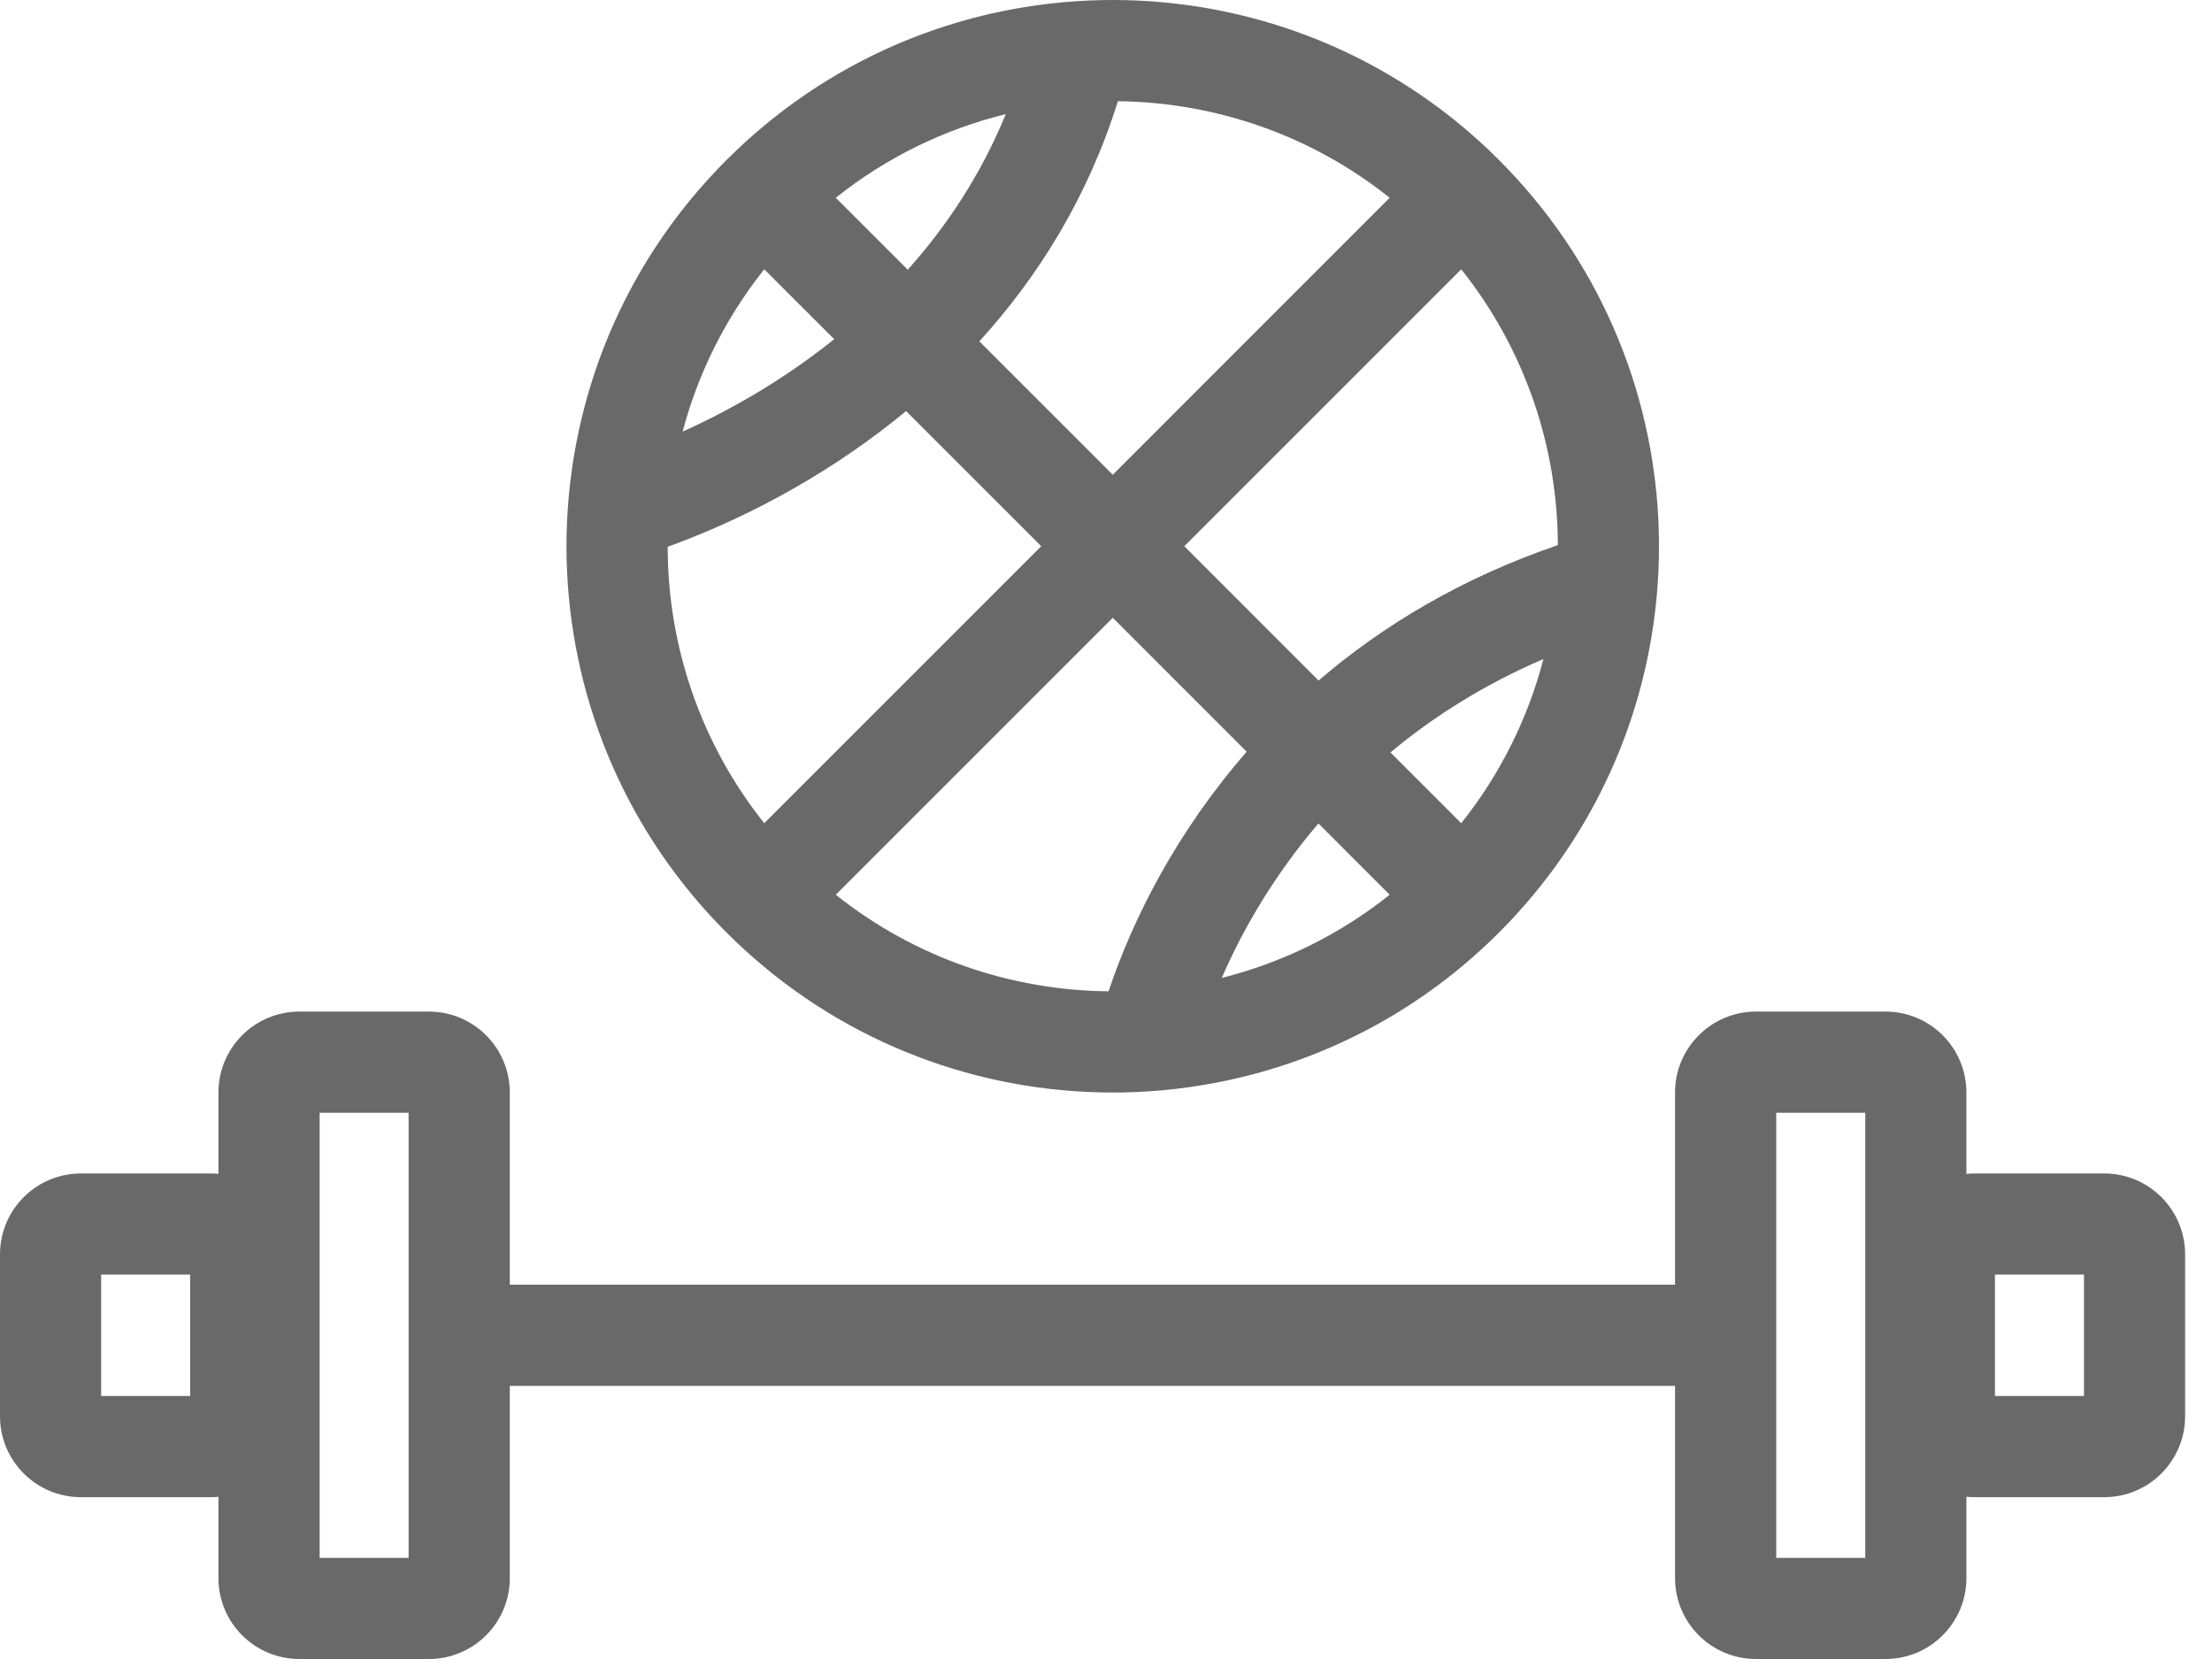
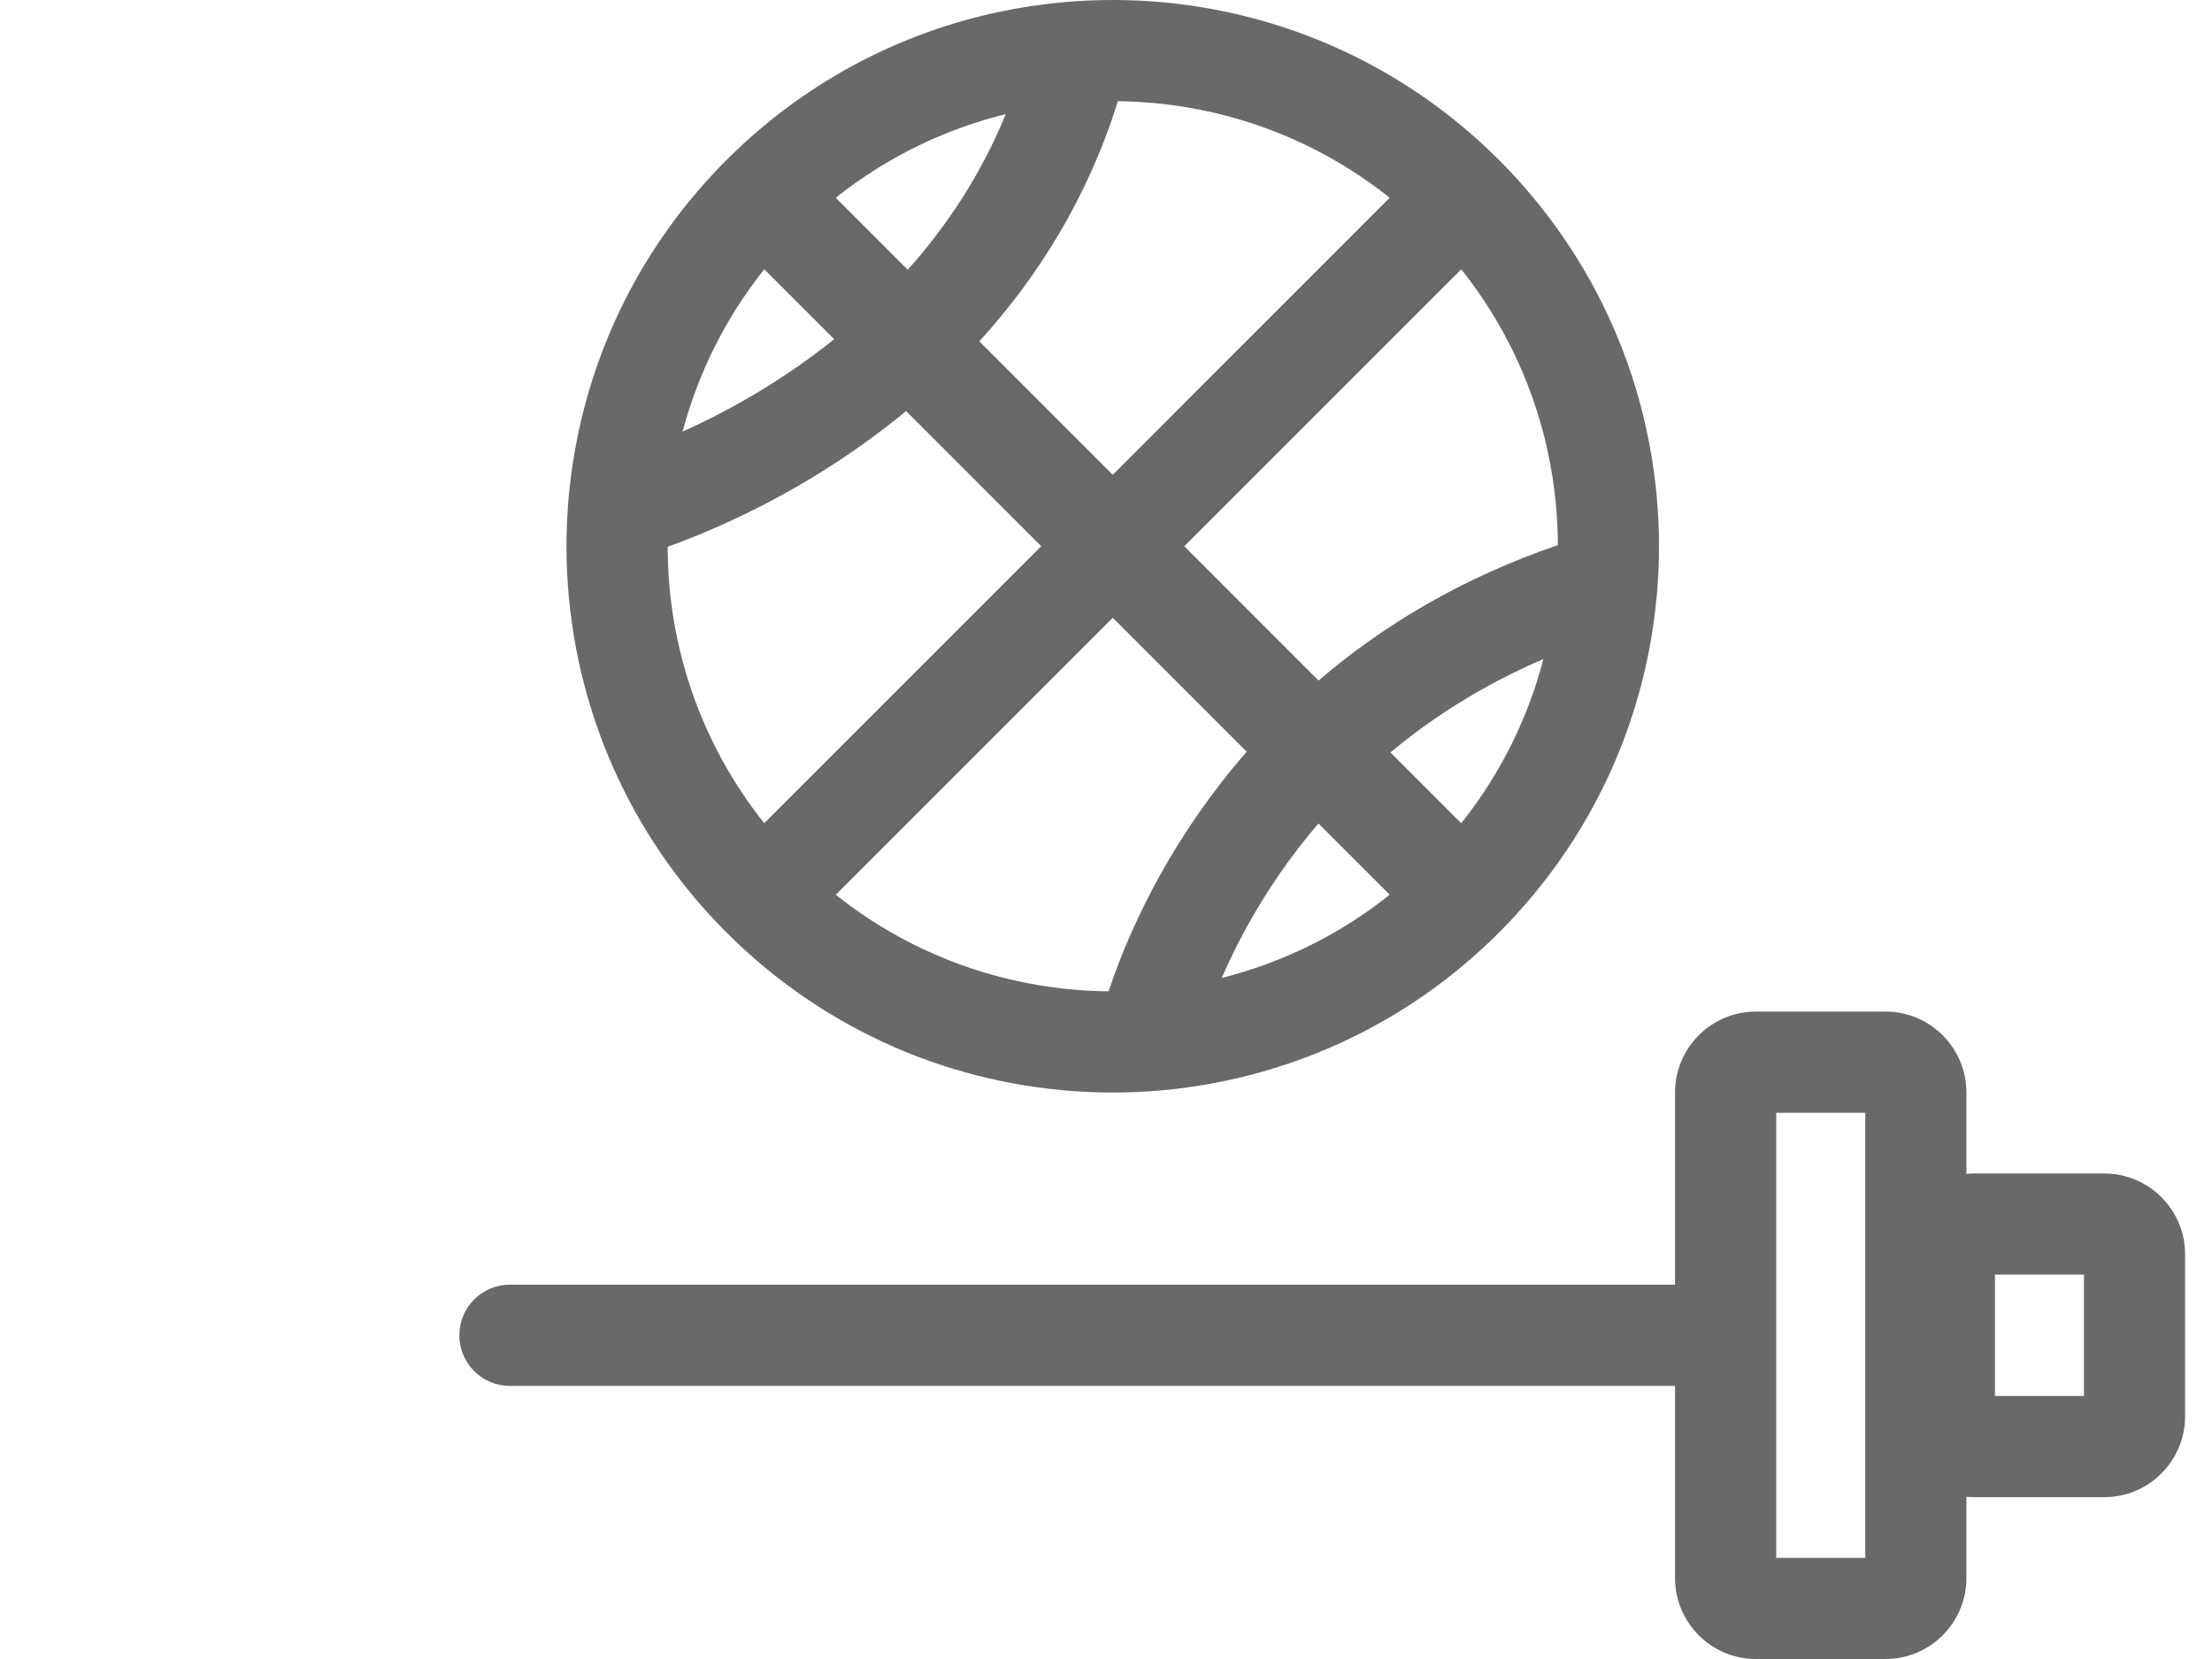
<svg xmlns="http://www.w3.org/2000/svg" width="32" height="24" viewBox="0 0 32 24" fill="none">
  <g id="Group 334">
    <path id="Ellipse 17 (Stroke)" fill-rule="evenodd" clip-rule="evenodd" d="M21.685 2.314C21.511 2.14 21.33 1.975 21.145 1.821C19.594 0.531 17.667 -0.073 15.762 0.007C15.511 0.018 15.259 0.04 15.009 0.075C13.59 0.271 12.214 0.853 11.051 1.821C10.865 1.975 10.685 2.14 10.511 2.314C10.511 2.314 10.51 2.314 10.51 2.315C10.51 2.315 10.509 2.315 10.509 2.315C10.335 2.49 10.171 2.67 10.016 2.856C9.051 4.016 8.47 5.388 8.272 6.803C8.236 7.056 8.213 7.312 8.202 7.567C8.122 9.471 8.727 11.399 10.016 12.949C10.171 13.135 10.335 13.315 10.509 13.49C10.509 13.49 10.51 13.49 10.51 13.49C10.51 13.491 10.51 13.491 10.511 13.491C10.685 13.665 10.865 13.829 11.051 13.984C12.601 15.274 14.529 15.878 16.433 15.798C16.684 15.787 16.935 15.765 17.184 15.73C18.604 15.534 19.981 14.952 21.145 13.984C21.331 13.829 21.511 13.665 21.686 13.49C21.86 13.316 22.025 13.135 22.179 12.949C23.144 11.79 23.725 10.419 23.923 9.005C23.959 8.75 23.982 8.494 23.993 8.238C24.073 6.334 23.469 4.406 22.179 2.856C22.025 2.67 21.86 2.489 21.686 2.315C21.686 2.315 21.686 2.315 21.686 2.315C21.685 2.314 21.685 2.314 21.685 2.314ZM20.104 2.861C18.956 1.945 17.567 1.48 16.172 1.464C15.737 2.858 15.015 4.007 14.168 4.938L16.098 6.868L20.104 2.861ZM17.133 7.902L21.139 3.896C22.067 5.06 22.533 6.471 22.537 7.886C21.137 8.364 19.996 9.055 19.075 9.845L17.133 7.902ZM15.063 7.902L13.108 5.947C13.059 5.987 13.011 6.027 12.962 6.065C11.864 6.942 10.68 7.541 9.659 7.91C9.66 9.328 10.126 10.742 11.056 11.909L15.063 7.902ZM12.091 12.944L16.098 8.937L18.035 10.875C17.027 12.03 16.392 13.28 16.037 14.341C14.637 14.328 13.243 13.862 12.091 12.944ZM17.675 14.147C18.542 13.929 19.372 13.528 20.104 12.944L19.073 11.913C18.438 12.655 17.984 13.434 17.675 14.147ZM20.115 10.885L21.139 11.909C21.711 11.192 22.107 10.381 22.328 9.534C21.466 9.904 20.734 10.369 20.115 10.885ZM9.875 6.244C10.576 5.928 11.334 5.493 12.049 4.922C12.055 4.917 12.061 4.912 12.068 4.907L11.056 3.896C10.491 4.605 10.097 5.406 9.875 6.244ZM12.091 2.861L13.132 3.902C13.7 3.267 14.194 2.521 14.55 1.651C13.672 1.867 12.832 2.27 12.091 2.861Z" fill="#696969" />
    <g id="Group 333">
      <path id="Vector 61 (Stroke)" fill-rule="evenodd" clip-rule="evenodd" d="M6.645 19.317C6.645 18.913 6.972 18.585 7.376 18.585H24.762C25.166 18.585 25.493 18.913 25.493 19.317C25.493 19.721 25.166 20.049 24.762 20.049H7.376C6.972 20.049 6.645 19.721 6.645 19.317Z" fill="#696969" />
      <g id="Group 332">
-         <path id="Rectangle 66 (Stroke)" fill-rule="evenodd" clip-rule="evenodd" d="M4.624 16.098V22.537H5.911V16.098H4.624ZM4.331 14.634C3.684 14.634 3.16 15.158 3.16 15.805V22.829C3.16 23.476 3.684 24 4.331 24H6.204C6.851 24 7.375 23.476 7.375 22.829V15.805C7.375 15.158 6.851 14.634 6.204 14.634H4.331Z" fill="#696969" />
        <path id="Rectangle 67 (Stroke)" fill-rule="evenodd" clip-rule="evenodd" d="M25.696 16.098V22.537H26.984V16.098H25.696ZM25.403 14.634C24.757 14.634 24.232 15.158 24.232 15.805V22.829C24.232 23.476 24.757 24 25.403 24H27.276C27.923 24 28.447 23.476 28.447 22.829V15.805C28.447 15.158 27.923 14.634 27.276 14.634H25.403Z" fill="#696969" />
        <path id="Rectangle 68 (Stroke)" fill-rule="evenodd" clip-rule="evenodd" d="M28.86 18.439V20.195H30.148V18.439H28.86ZM28.567 16.976C27.921 16.976 27.396 17.5 27.396 18.146V20.488C27.396 21.134 27.921 21.659 28.567 21.659H30.44C31.087 21.659 31.611 21.134 31.611 20.488V18.146C31.611 17.5 31.087 16.976 30.44 16.976H28.567Z" fill="#696969" />
-         <path id="Rectangle 69 (Stroke)" fill-rule="evenodd" clip-rule="evenodd" d="M1.463 18.439V20.195H2.751V18.439H1.463ZM1.171 16.976C0.524 16.976 0 17.5 0 18.146V20.488C0 21.134 0.524 21.659 1.171 21.659H3.044C3.69 21.659 4.215 21.134 4.215 20.488V18.146C4.215 17.5 3.69 16.976 3.044 16.976H1.171Z" fill="#696969" />
      </g>
    </g>
  </g>
</svg>